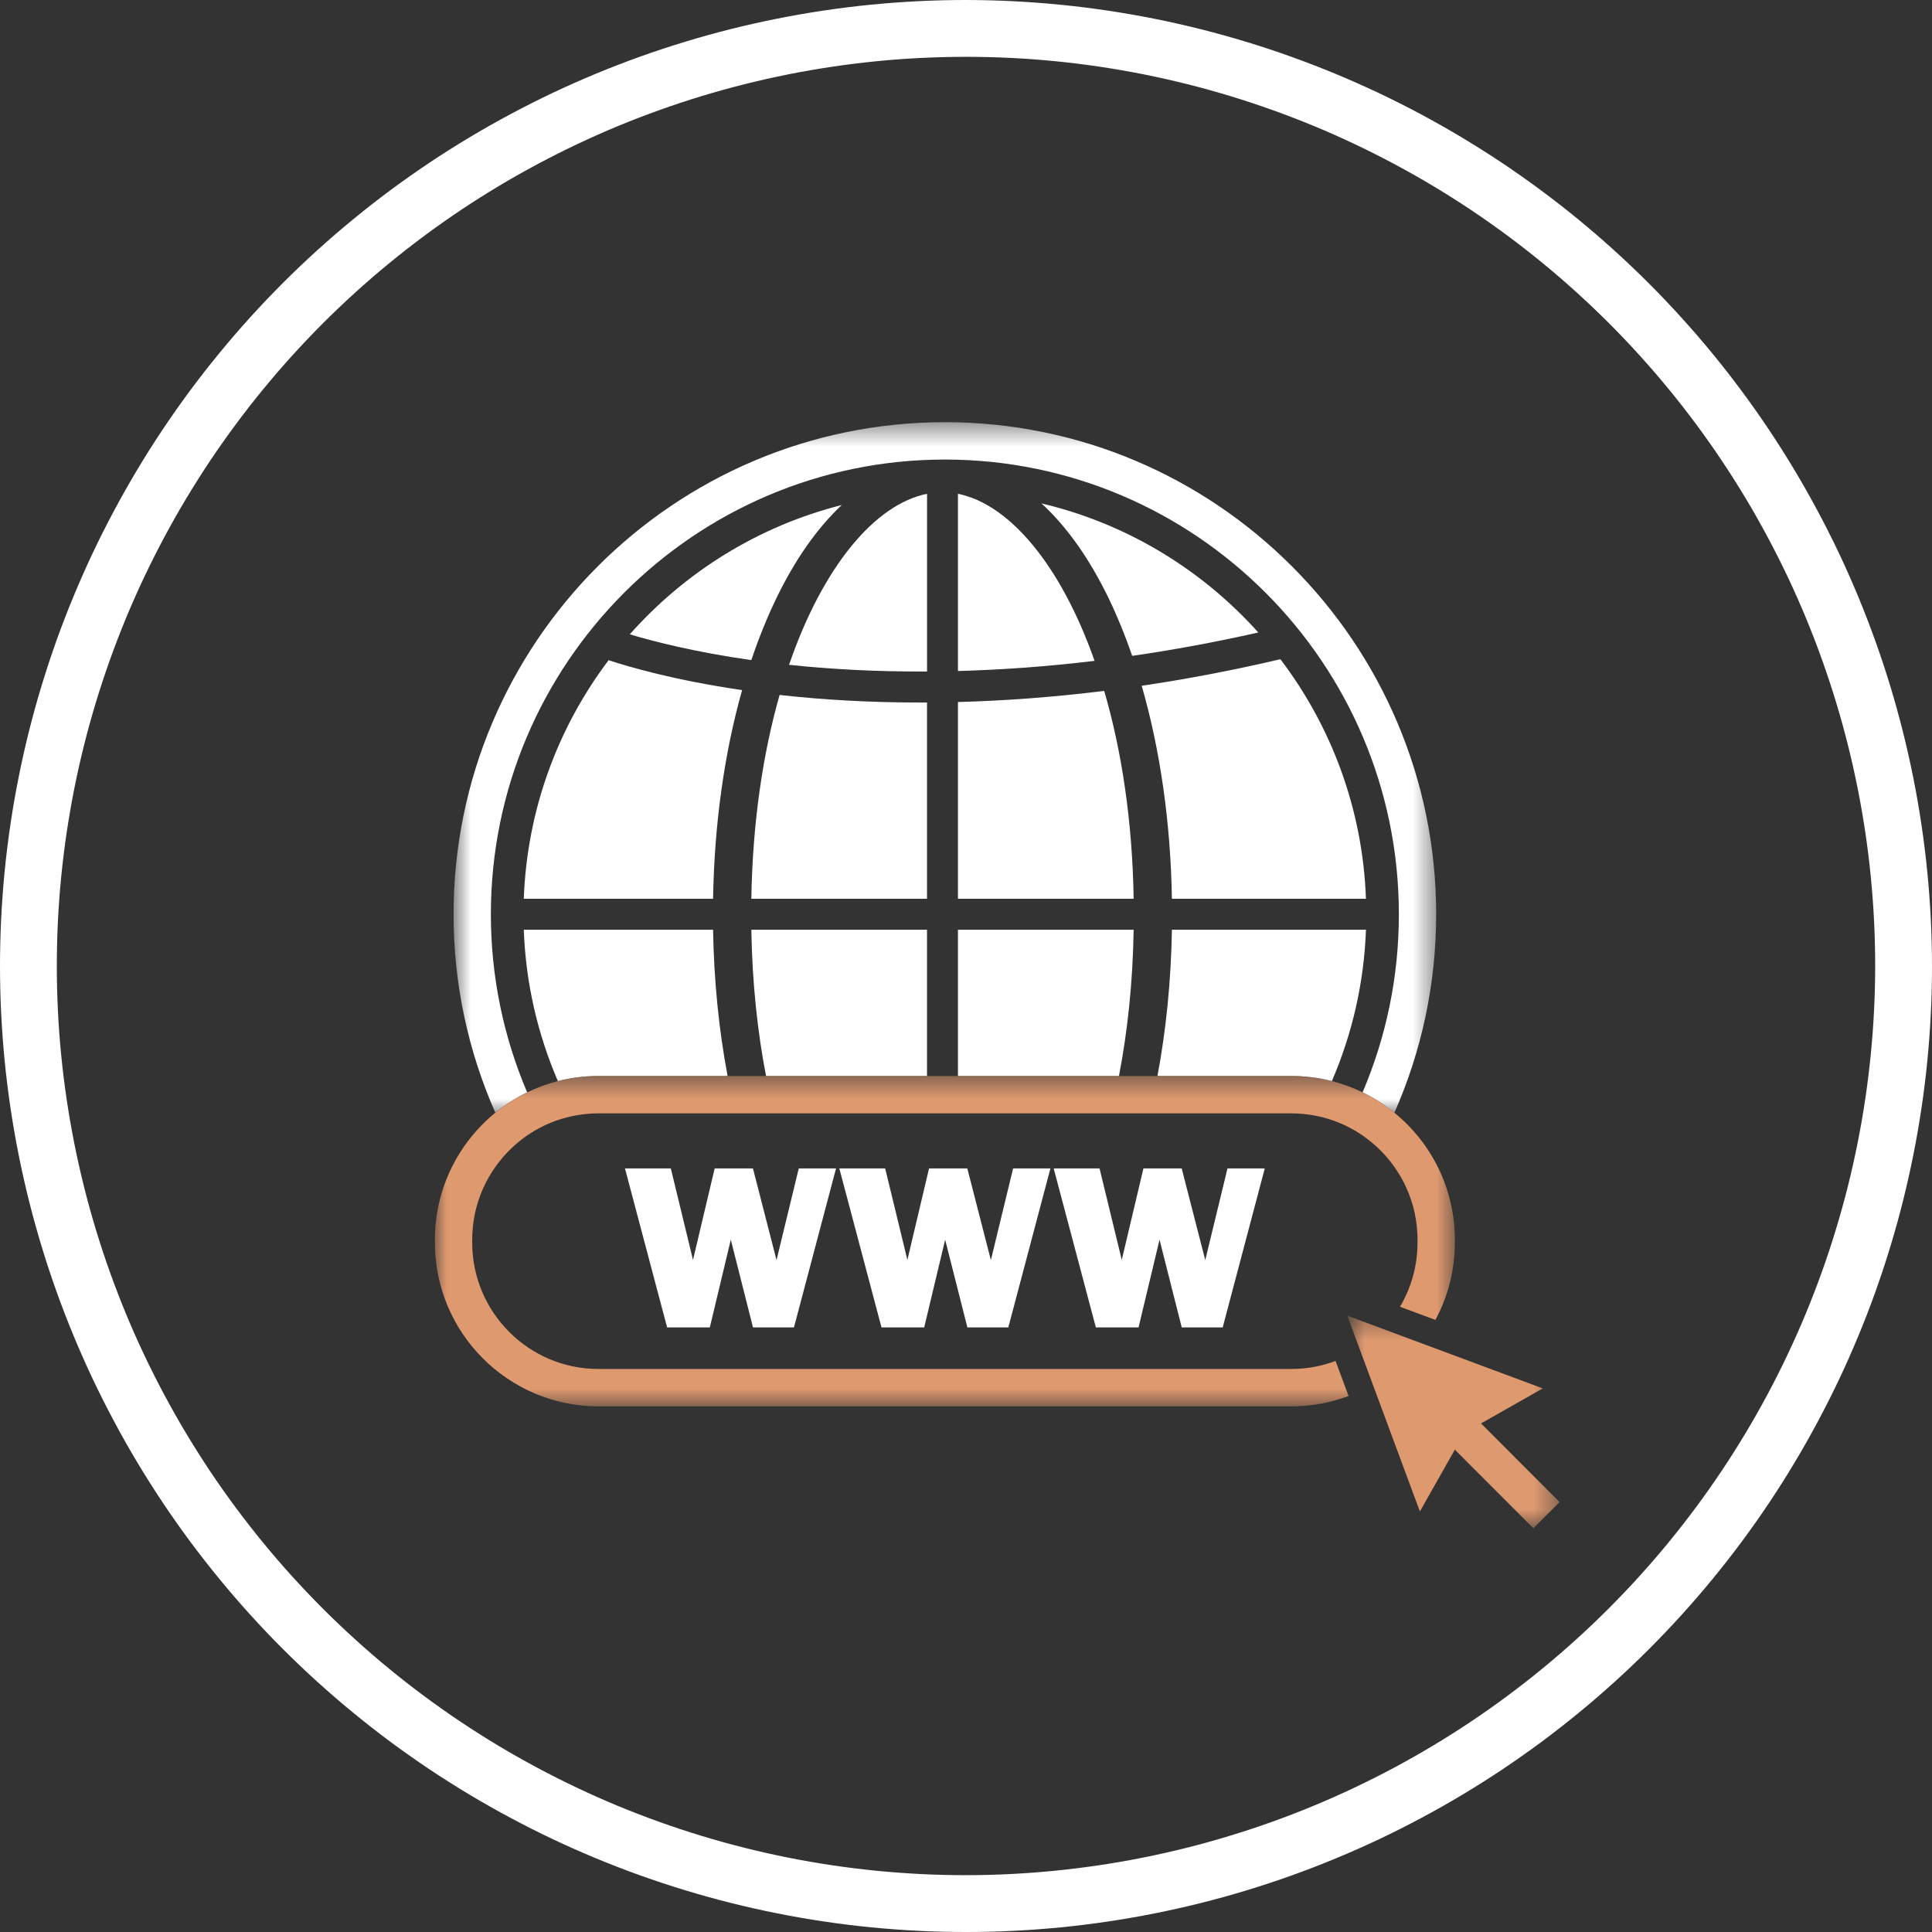
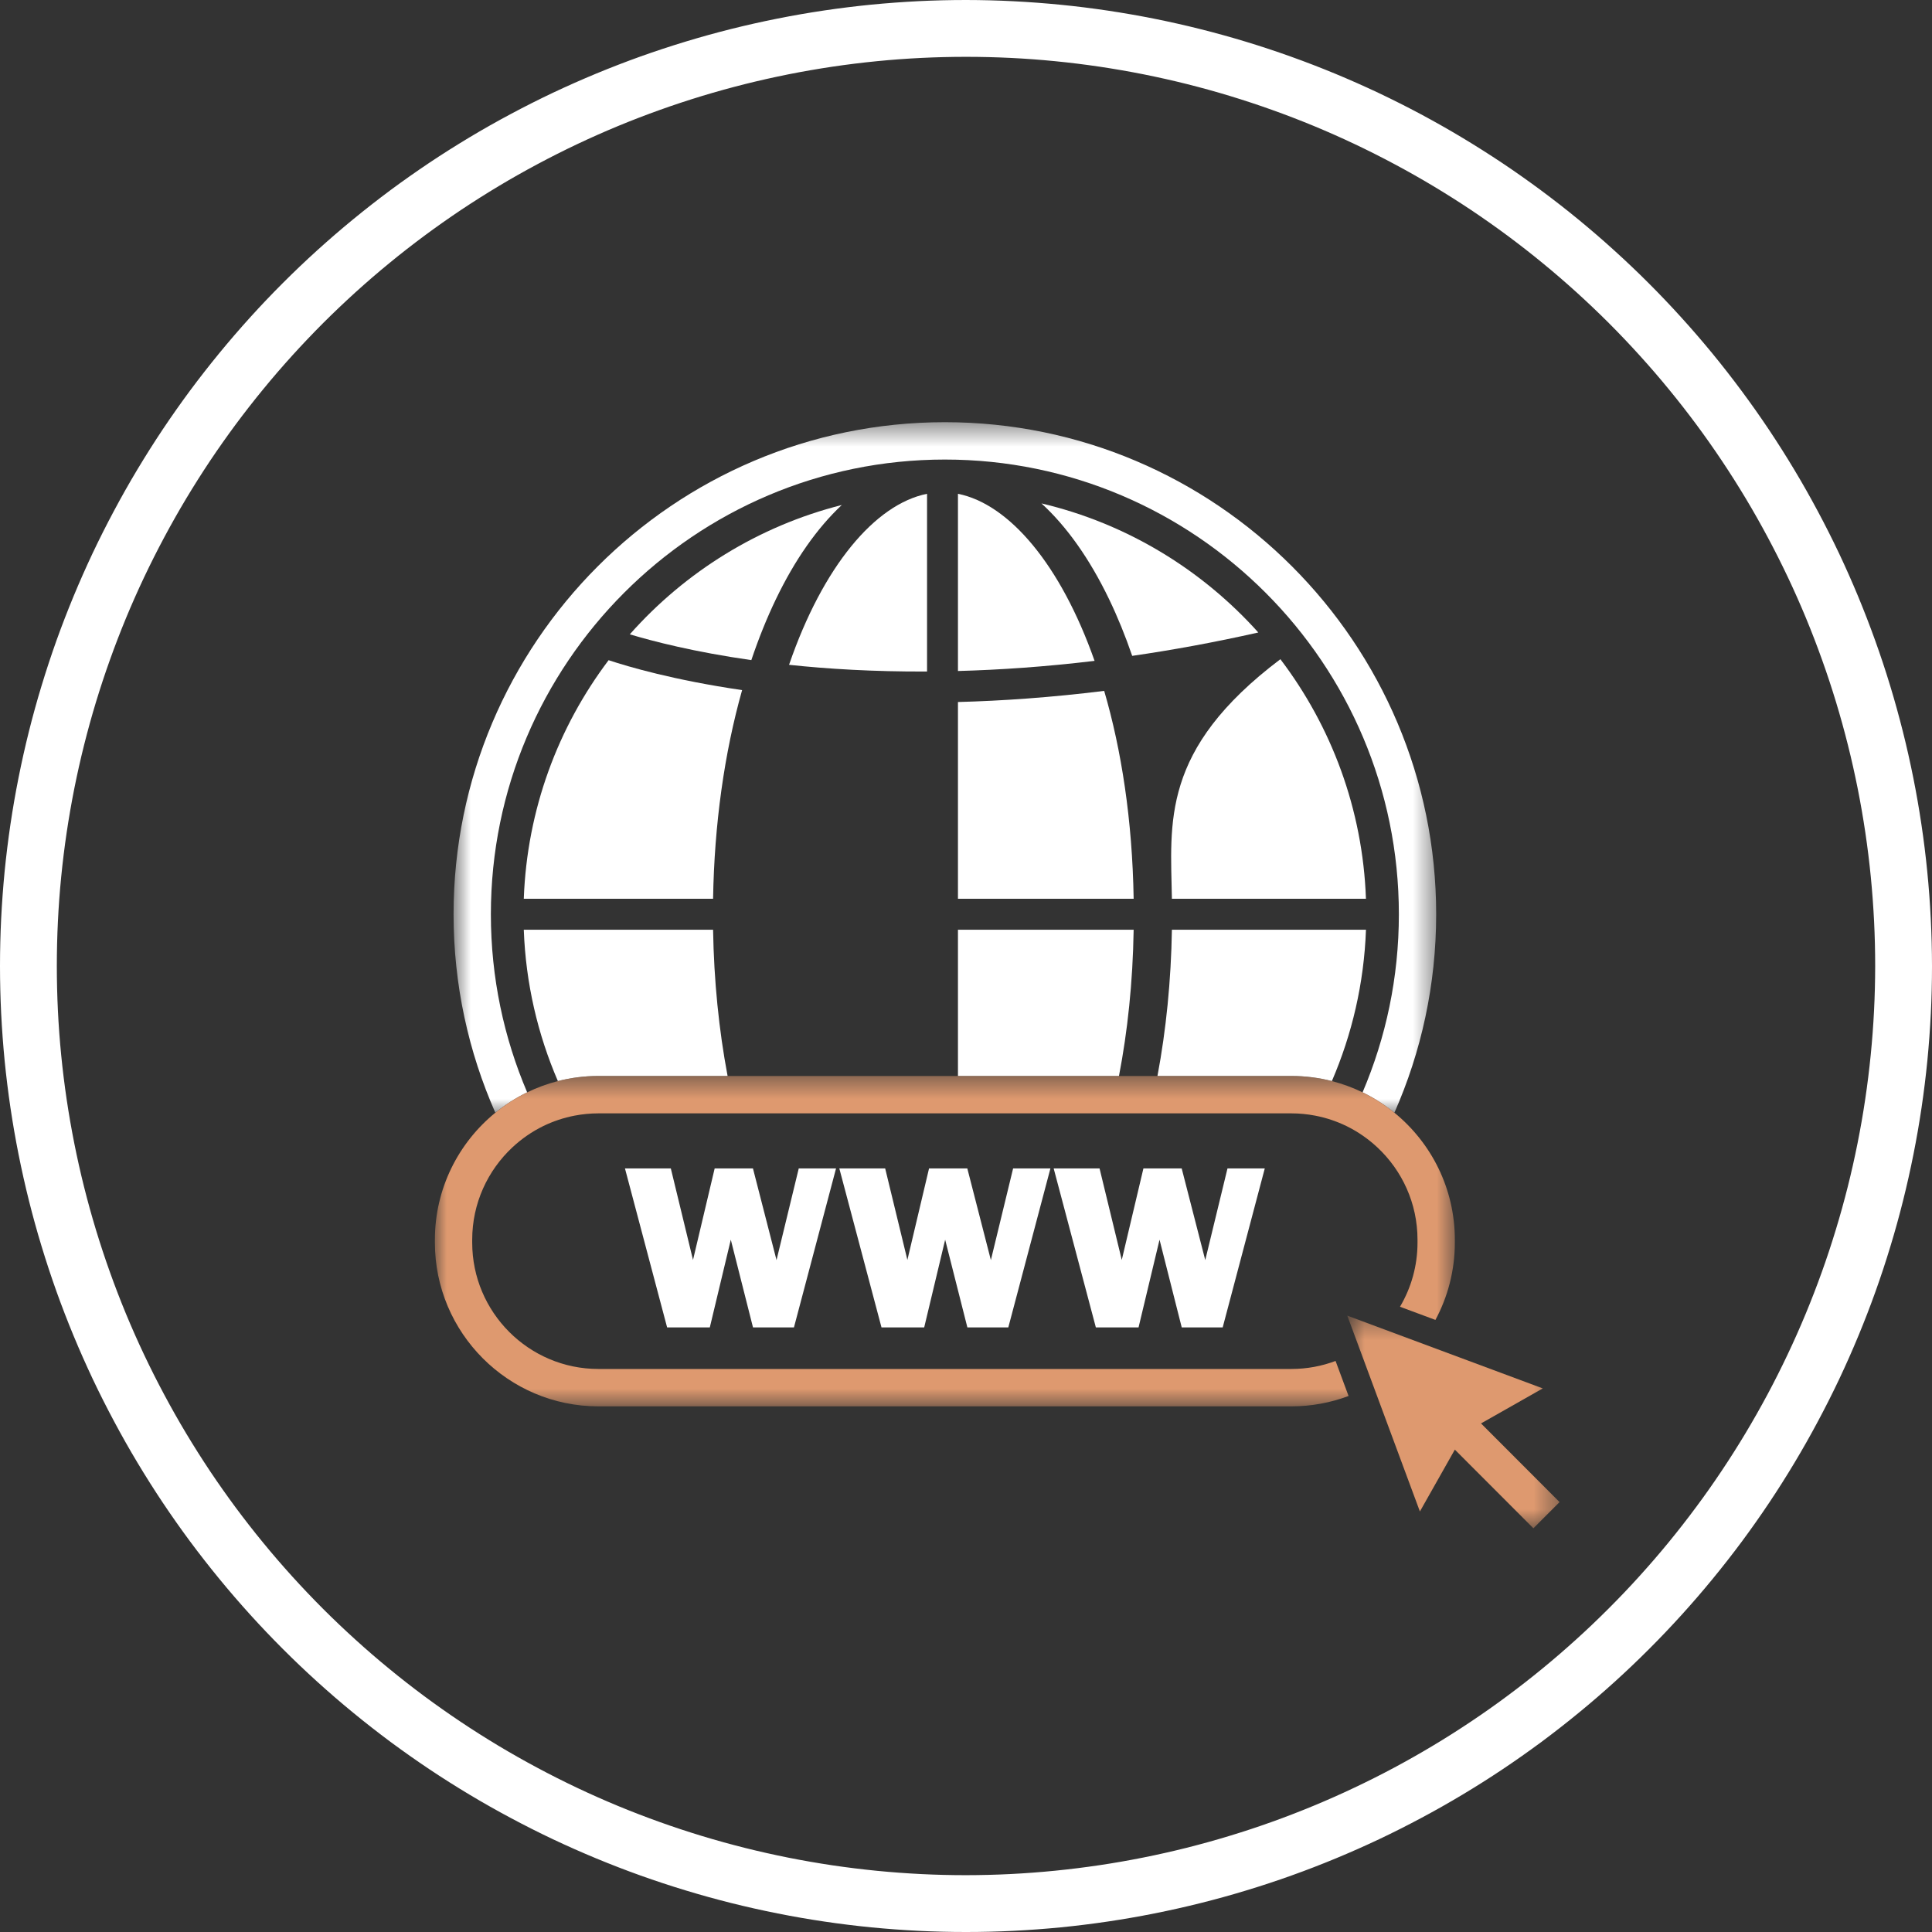
<svg xmlns="http://www.w3.org/2000/svg" width="80" height="80" viewBox="0 0 80 80" fill="none">
  <rect x="0" y="0" width="80" height="80" fill="#333333" stroke="none" />
  <path d="M40 0C39.346 0 38.691 0.016 38.038 0.048C37.383 0.081 36.73 0.129 36.08 0.192C35.428 0.257 34.778 0.337 34.131 0.433C33.483 0.529 32.838 0.641 32.197 0.769C31.554 0.897 30.916 1.04 30.28 1.199C29.646 1.358 29.015 1.532 28.389 1.723C27.762 1.913 27.141 2.118 26.524 2.338C25.908 2.559 25.297 2.795 24.693 3.045C24.088 3.296 23.49 3.561 22.898 3.84C22.306 4.121 21.722 4.415 21.145 4.724C20.567 5.032 19.997 5.354 19.436 5.691C18.875 6.028 18.322 6.377 17.777 6.741C17.233 7.105 16.698 7.482 16.172 7.871C15.647 8.262 15.13 8.665 14.625 9.08C14.118 9.495 13.623 9.923 13.138 10.362C12.652 10.802 12.178 11.253 11.716 11.716C11.253 12.178 10.802 12.652 10.362 13.138C9.923 13.623 9.495 14.118 9.08 14.625C8.665 15.13 8.262 15.647 7.871 16.172C7.482 16.698 7.105 17.233 6.741 17.777C6.377 18.322 6.028 18.875 5.691 19.436C5.354 19.997 5.032 20.567 4.724 21.145C4.415 21.722 4.121 22.306 3.84 22.898C3.561 23.49 3.296 24.088 3.045 24.693C2.795 25.297 2.559 25.908 2.338 26.524C2.118 27.141 1.913 27.762 1.723 28.389C1.532 29.015 1.358 29.646 1.199 30.28C1.04 30.916 0.897 31.554 0.769 32.197C0.641 32.838 0.529 33.483 0.433 34.131C0.337 34.778 0.257 35.428 0.192 36.08C0.129 36.73 0.081 37.383 0.048 38.038C0.016 38.691 0 39.346 0 40C0 40.654 0.016 41.309 0.048 41.962C0.081 42.617 0.129 43.27 0.192 43.92C0.257 44.572 0.337 45.222 0.433 45.869C0.529 46.516 0.641 47.162 0.769 47.803C0.897 48.446 1.04 49.084 1.199 49.719C1.358 50.354 1.532 50.985 1.723 51.611C1.913 52.237 2.118 52.859 2.338 53.475C2.559 54.092 2.795 54.703 3.045 55.307C3.296 55.912 3.561 56.51 3.84 57.102C4.121 57.694 4.415 58.278 4.724 58.855C5.032 59.433 5.354 60.003 5.691 60.564C6.028 61.126 6.377 61.678 6.741 62.223C7.105 62.767 7.482 63.302 7.871 63.828C8.262 64.353 8.665 64.87 9.08 65.375C9.495 65.882 9.923 66.377 10.362 66.862C10.802 67.347 11.253 67.822 11.716 68.284C12.178 68.747 12.653 69.198 13.138 69.638C13.623 70.077 14.118 70.505 14.625 70.92C15.13 71.335 15.647 71.738 16.172 72.129C16.698 72.518 17.233 72.895 17.777 73.259C18.322 73.623 18.875 73.972 19.436 74.309C19.997 74.645 20.567 74.968 21.145 75.276C21.722 75.585 22.306 75.879 22.898 76.16C23.49 76.439 24.088 76.704 24.693 76.955C25.297 77.205 25.908 77.441 26.524 77.662C27.141 77.882 27.762 78.088 28.389 78.277C29.015 78.468 29.646 78.642 30.28 78.801C30.916 78.96 31.554 79.103 32.197 79.231C32.838 79.359 33.484 79.471 34.131 79.567C34.778 79.663 35.428 79.743 36.08 79.808C36.73 79.871 37.383 79.919 38.038 79.952C38.691 79.984 39.346 80 40 80C40.654 80 41.309 79.984 41.962 79.952C42.617 79.919 43.27 79.871 43.92 79.808C44.572 79.743 45.222 79.663 45.869 79.567C46.516 79.471 47.162 79.359 47.803 79.231C48.446 79.103 49.084 78.96 49.719 78.801C50.354 78.642 50.985 78.468 51.611 78.277C52.237 78.088 52.859 77.882 53.475 77.662C54.092 77.441 54.703 77.205 55.307 76.955C55.912 76.704 56.51 76.439 57.102 76.16C57.694 75.879 58.278 75.585 58.855 75.276C59.433 74.968 60.003 74.645 60.564 74.309C61.126 73.972 61.678 73.623 62.223 73.259C62.767 72.895 63.302 72.518 63.828 72.129C64.353 71.738 64.87 71.335 65.375 70.92C65.882 70.505 66.377 70.077 66.862 69.638C67.347 69.198 67.822 68.747 68.284 68.284C68.747 67.822 69.198 67.347 69.638 66.862C70.077 66.377 70.505 65.882 70.92 65.375C71.335 64.87 71.738 64.353 72.129 63.828C72.518 63.302 72.895 62.767 73.259 62.223C73.623 61.678 73.972 61.126 74.309 60.564C74.645 60.003 74.968 59.433 75.276 58.855C75.585 58.278 75.879 57.694 76.16 57.102C76.439 56.51 76.704 55.912 76.955 55.307C77.205 54.703 77.441 54.092 77.662 53.475C77.882 52.859 78.088 52.237 78.277 51.611C78.468 50.985 78.642 50.354 78.801 49.719C78.96 49.084 79.103 48.446 79.231 47.803C79.359 47.162 79.471 46.516 79.567 45.869C79.663 45.222 79.743 44.572 79.808 43.92C79.871 43.27 79.919 42.617 79.952 41.962C79.984 41.309 80 40.654 80 40C79.999 39.346 79.982 38.691 79.949 38.038C79.916 37.384 79.868 36.732 79.803 36.081C79.739 35.43 79.658 34.78 79.561 34.133C79.465 33.486 79.352 32.841 79.224 32.199C79.095 31.558 78.952 30.919 78.792 30.285C78.632 29.651 78.458 29.02 78.267 28.393C78.077 27.768 77.871 27.146 77.65 26.531C77.429 25.915 77.193 25.305 76.943 24.7C76.692 24.096 76.426 23.497 76.147 22.905C75.866 22.315 75.572 21.73 75.263 21.154C74.954 20.576 74.632 20.007 74.295 19.446C73.958 18.884 73.608 18.332 73.245 17.788C72.881 17.244 72.504 16.71 72.114 16.184C71.724 15.659 71.322 15.142 70.906 14.636C70.491 14.131 70.064 13.635 69.624 13.151C69.185 12.666 68.734 12.192 68.271 11.729C67.808 11.266 67.334 10.815 66.849 10.376C66.365 9.936 65.869 9.509 65.364 9.094C64.858 8.678 64.341 8.276 63.816 7.886C63.29 7.496 62.756 7.119 62.212 6.755C61.667 6.392 61.115 6.042 60.554 5.705C59.993 5.368 59.424 5.046 58.846 4.736C58.27 4.428 57.685 4.134 57.094 3.853C56.503 3.574 55.904 3.308 55.3 3.057C54.696 2.807 54.086 2.571 53.469 2.35C52.854 2.129 52.232 1.923 51.607 1.733C50.98 1.542 50.349 1.367 49.715 1.208C49.081 1.048 48.442 0.905 47.801 0.776C47.159 0.648 46.514 0.536 45.867 0.439C45.219 0.342 44.57 0.261 43.919 0.197C43.268 0.133 42.616 0.084 41.962 0.051C41.308 0.017 40.654 0.001 40 0ZM40 77.647C39.384 77.647 38.768 77.632 38.153 77.602C37.537 77.571 36.923 77.526 36.31 77.466C35.697 77.405 35.086 77.33 34.476 77.24C33.867 77.149 33.26 77.044 32.655 76.924C32.051 76.803 31.451 76.669 30.852 76.519C30.255 76.369 29.661 76.205 29.071 76.026C28.482 75.847 27.897 75.654 27.317 75.446C26.737 75.239 26.162 75.017 25.593 74.782C25.024 74.546 24.46 74.296 23.904 74.033C23.347 73.769 22.797 73.492 22.253 73.201C21.71 72.911 21.174 72.608 20.645 72.291C20.117 71.974 19.597 71.645 19.084 71.302C18.572 70.96 18.068 70.605 17.574 70.239C17.079 69.871 16.593 69.493 16.117 69.101C15.64 68.711 15.174 68.308 14.718 67.894C14.262 67.481 13.815 67.056 13.379 66.621C12.944 66.185 12.519 65.738 12.105 65.282C11.692 64.825 11.289 64.36 10.899 63.883C10.507 63.407 10.129 62.921 9.761 62.426C9.395 61.932 9.04 61.428 8.697 60.916C8.355 60.403 8.026 59.883 7.709 59.355C7.392 58.826 7.089 58.29 6.799 57.747C6.508 57.203 6.231 56.653 5.967 56.096C5.704 55.54 5.454 54.976 5.218 54.407C4.983 53.838 4.761 53.263 4.554 52.683C4.346 52.103 4.153 51.518 3.974 50.929C3.795 50.339 3.631 49.745 3.481 49.148C3.331 48.55 3.197 47.949 3.076 47.344C2.956 46.74 2.851 46.133 2.76 45.524C2.67 44.914 2.594 44.303 2.534 43.69C2.473 43.077 2.428 42.463 2.398 41.847C2.368 41.232 2.353 40.616 2.353 40C2.353 39.384 2.368 38.768 2.398 38.153C2.428 37.537 2.473 36.923 2.534 36.31C2.594 35.697 2.67 35.086 2.76 34.476C2.851 33.867 2.956 33.26 3.076 32.655C3.197 32.051 3.331 31.451 3.481 30.852C3.631 30.255 3.795 29.661 3.974 29.071C4.153 28.482 4.346 27.897 4.554 27.317C4.761 26.737 4.983 26.162 5.218 25.593C5.454 25.024 5.704 24.46 5.967 23.904C6.231 23.347 6.508 22.797 6.799 22.253C7.089 21.71 7.392 21.174 7.709 20.645C8.026 20.117 8.355 19.597 8.697 19.084C9.04 18.572 9.395 18.068 9.761 17.574C10.129 17.079 10.507 16.593 10.899 16.117C11.289 15.64 11.692 15.174 12.105 14.718C12.519 14.262 12.944 13.815 13.379 13.379C13.815 12.944 14.262 12.519 14.718 12.105C15.174 11.692 15.64 11.289 16.117 10.899C16.593 10.507 17.079 10.129 17.574 9.761C18.068 9.395 18.572 9.04 19.084 8.697C19.597 8.355 20.117 8.026 20.645 7.709C21.174 7.392 21.71 7.089 22.253 6.799C22.797 6.508 23.347 6.231 23.904 5.967C24.46 5.704 25.024 5.454 25.593 5.218C26.162 4.983 26.737 4.761 27.317 4.554C27.897 4.346 28.482 4.153 29.071 3.974C29.661 3.795 30.255 3.631 30.852 3.481C31.451 3.331 32.051 3.197 32.655 3.076C33.26 2.956 33.867 2.851 34.476 2.76C35.086 2.67 35.697 2.594 36.31 2.534C36.923 2.473 37.537 2.428 38.153 2.398C38.768 2.368 39.384 2.353 40 2.353C40.616 2.353 41.232 2.368 41.847 2.398C42.463 2.428 43.077 2.473 43.69 2.534C44.303 2.594 44.914 2.67 45.524 2.76C46.133 2.851 46.74 2.956 47.345 3.076C47.949 3.197 48.55 3.331 49.148 3.481C49.745 3.631 50.339 3.795 50.929 3.974C51.518 4.153 52.103 4.346 52.683 4.554C53.263 4.761 53.838 4.983 54.407 5.218C54.976 5.454 55.54 5.704 56.096 5.967C56.653 6.231 57.203 6.508 57.747 6.799C58.29 7.089 58.826 7.392 59.355 7.709C59.883 8.026 60.403 8.355 60.916 8.697C61.428 9.04 61.932 9.395 62.426 9.761C62.921 10.129 63.407 10.507 63.883 10.899C64.36 11.289 64.825 11.692 65.282 12.105C65.738 12.519 66.185 12.944 66.621 13.379C67.056 13.815 67.481 14.262 67.894 14.718C68.308 15.174 68.711 15.64 69.101 16.117C69.493 16.593 69.871 17.079 70.239 17.574C70.605 18.068 70.96 18.572 71.302 19.084C71.645 19.597 71.974 20.117 72.291 20.645C72.608 21.174 72.911 21.71 73.201 22.253C73.492 22.797 73.769 23.347 74.033 23.904C74.296 24.46 74.546 25.024 74.782 25.593C75.017 26.162 75.239 26.737 75.446 27.317C75.654 27.897 75.847 28.482 76.026 29.071C76.205 29.661 76.369 30.255 76.519 30.852C76.669 31.451 76.803 32.051 76.924 32.655C77.044 33.26 77.149 33.867 77.24 34.476C77.33 35.086 77.406 35.697 77.466 36.31C77.526 36.923 77.571 37.537 77.602 38.153C77.632 38.768 77.647 39.384 77.647 40C77.646 40.616 77.631 41.232 77.6 41.846C77.569 42.462 77.523 43.076 77.462 43.689C77.401 44.301 77.325 44.912 77.234 45.522C77.144 46.131 77.037 46.738 76.917 47.341C76.796 47.946 76.661 48.546 76.511 49.144C76.36 49.741 76.196 50.334 76.016 50.924C75.837 51.513 75.644 52.098 75.436 52.677C75.228 53.257 75.006 53.831 74.77 54.401C74.534 54.97 74.284 55.532 74.02 56.089C73.757 56.645 73.48 57.195 73.19 57.738C72.898 58.282 72.595 58.817 72.278 59.346C71.962 59.873 71.632 60.393 71.289 60.906C70.947 61.418 70.593 61.921 70.225 62.415C69.858 62.91 69.479 63.396 69.089 63.871C68.698 64.348 68.295 64.814 67.882 65.27C67.469 65.727 67.044 66.172 66.608 66.608C66.172 67.044 65.727 67.469 65.27 67.882C64.814 68.295 64.348 68.698 63.871 69.089C63.396 69.479 62.91 69.858 62.415 70.225C61.921 70.593 61.418 70.947 60.906 71.289C60.393 71.632 59.873 71.962 59.346 72.278C58.817 72.595 58.282 72.898 57.738 73.19C57.195 73.48 56.645 73.757 56.089 74.02C55.532 74.284 54.97 74.534 54.401 74.77C53.831 75.006 53.257 75.228 52.677 75.436C52.098 75.644 51.513 75.837 50.924 76.016C50.334 76.196 49.741 76.36 49.144 76.511C48.546 76.661 47.946 76.796 47.341 76.917C46.738 77.037 46.131 77.144 45.522 77.234C44.912 77.325 44.301 77.401 43.689 77.462C43.076 77.523 42.462 77.569 41.846 77.6C41.232 77.631 40.616 77.646 40 77.647Z" fill="white" />
  <path d="M34.619 48.381L32.876 54.965H31.18L30.261 51.333L29.392 54.965H27.624L25.878 48.381H27.777L28.696 52.171L29.593 48.381H31.178L32.154 52.178L33.075 48.381H34.619Z" fill="white" />
  <path d="M43.496 48.381L41.752 54.965H40.057L39.137 51.333L38.269 54.965H36.501L34.754 48.381H36.653L37.573 52.171L38.47 48.381H40.054L41.03 52.178L41.951 48.381H43.496Z" fill="white" />
  <path d="M52.372 48.381L50.629 54.965H48.933L48.014 51.333L47.145 54.965H45.377L43.63 48.381H45.53L46.45 52.171L47.347 48.381H48.931L49.907 52.178L50.828 48.381H52.372Z" fill="white" />
  <path d="M30.128 44.554C29.767 42.64 29.562 40.6 29.527 38.499H21.689C21.769 40.717 22.266 42.83 23.101 44.765C23.637 44.627 24.199 44.554 24.777 44.554H30.128Z" fill="white" />
  <path d="M45.722 28.608C43.536 28.879 41.511 29.02 39.667 29.069V37.217H46.942C46.889 33.959 46.437 31.052 45.722 28.608Z" fill="white" />
-   <path d="M32.479 28.798C32.412 28.79 32.348 28.783 32.282 28.775C31.595 31.185 31.163 34.034 31.111 37.217H38.386V29.089C38.291 29.09 38.196 29.09 38.102 29.09C35.921 29.09 34.034 28.966 32.479 28.798Z" fill="white" />
  <path d="M30.729 28.576C27.898 28.161 26.019 27.608 25.201 27.337C23.11 30.106 21.823 33.516 21.689 37.217H29.527C29.578 34.137 29.992 31.186 30.729 28.576Z" fill="white" />
-   <path d="M38.386 38.499H31.111C31.147 40.688 31.365 42.716 31.72 44.554H38.386V38.499Z" fill="white" />
  <path d="M39.667 20.447V27.785C41.395 27.738 43.285 27.61 45.324 27.365C43.92 23.38 41.79 20.873 39.667 20.447Z" fill="white" />
  <path d="M32.128 24.813C32.916 23.173 33.84 21.862 34.857 20.911C31.411 21.782 28.369 23.682 26.079 26.266C27.03 26.552 28.74 26.996 31.111 27.334C31.411 26.443 31.75 25.599 32.128 24.813Z" fill="white" />
  <path d="M32.677 27.529C34.246 27.696 36.164 27.817 38.387 27.806V20.447C36.235 20.878 34.075 23.449 32.673 27.528C32.674 27.529 32.675 27.529 32.677 27.529Z" fill="white" />
  <path d="M46.942 38.499H39.667V44.554H46.334C46.689 42.716 46.907 40.687 46.942 38.499Z" fill="white" />
-   <path d="M48.526 37.217H56.561C56.427 33.498 55.127 30.073 53.018 27.296C51.009 27.768 49.091 28.128 47.275 28.396C48.042 31.051 48.474 34.067 48.526 37.217Z" fill="white" />
+   <path d="M48.526 37.217H56.561C56.427 33.498 55.127 30.073 53.018 27.296C48.042 31.051 48.474 34.067 48.526 37.217Z" fill="white" />
  <path d="M45.926 24.813C46.279 25.547 46.598 26.331 46.882 27.158C48.538 26.918 50.281 26.601 52.104 26.19C49.762 23.579 46.647 21.676 43.125 20.845C44.17 21.801 45.118 23.135 45.926 24.813Z" fill="white" />
  <path d="M55.15 44.765C55.984 42.83 56.481 40.717 56.562 38.499H48.526C48.491 40.599 48.288 42.64 47.928 44.554H53.473C54.052 44.554 54.613 44.627 55.15 44.765Z" fill="white" />
  <mask id="mask0_140_250" style="mask-type:luminance" maskUnits="userSpaceOnUse" x="18" y="17" width="42" height="30">
    <path d="M18.753 17.482H59.505V46.163H18.753V17.482Z" fill="white" />
  </mask>
  <g mask="url(#mask0_140_250)">
    <path d="M20.326 37.858C20.326 27.476 28.76 19.029 39.125 19.029C49.491 19.029 57.924 27.476 57.924 37.858C57.924 40.473 57.388 42.966 56.421 45.232C56.894 45.462 57.336 45.746 57.739 46.075C58.85 43.56 59.469 40.78 59.469 37.858C59.469 26.623 50.343 17.482 39.125 17.482C27.907 17.482 18.781 26.623 18.781 37.858C18.781 40.78 19.4 43.56 20.511 46.075C20.915 45.746 21.356 45.462 21.829 45.232C20.862 42.966 20.326 40.473 20.326 37.858Z" fill="white" />
  </g>
  <mask id="mask1_140_250" style="mask-type:luminance" maskUnits="userSpaceOnUse" x="17" y="44" width="44" height="15">
    <path d="M17.992 44.499H60.336V58.281H17.992V44.499Z" fill="white" />
  </mask>
  <g mask="url(#mask1_140_250)">
    <path d="M57.739 46.075C57.335 45.746 56.894 45.462 56.421 45.232C56.018 45.036 55.592 44.878 55.149 44.765C54.613 44.627 54.051 44.554 53.473 44.554H24.777C24.198 44.554 23.636 44.627 23.1 44.765C22.657 44.878 22.232 45.036 21.829 45.232C21.356 45.462 20.915 45.746 20.511 46.075C18.985 47.319 18.008 49.214 18.008 51.333V51.455C18.008 55.193 21.045 58.234 24.777 58.234H53.473C54.306 58.234 55.103 58.082 55.841 57.805L55.303 56.354C54.733 56.568 54.116 56.686 53.473 56.686H24.777C21.897 56.686 19.553 54.339 19.553 51.455V51.333C19.553 49.827 20.194 48.468 21.214 47.513C21.593 47.158 22.025 46.858 22.497 46.627C22.903 46.43 23.338 46.283 23.794 46.196C24.113 46.135 24.441 46.102 24.777 46.102H53.473C53.809 46.102 54.137 46.135 54.456 46.196C54.911 46.283 55.347 46.43 55.753 46.627C56.225 46.858 56.656 47.158 57.036 47.513C58.057 48.468 58.696 49.827 58.696 51.333V51.455C58.696 52.423 58.431 53.33 57.971 54.11L59.438 54.655C59.95 53.701 60.242 52.611 60.242 51.455V51.333C60.242 49.214 59.265 47.319 57.739 46.075Z" fill="#DE996F" />
  </g>
  <mask id="mask2_140_250" style="mask-type:luminance" maskUnits="userSpaceOnUse" x="55" y="54" width="10" height="10">
    <path d="M55.781 54.398H64.579V63.284H55.781V54.398Z" fill="white" />
  </mask>
  <g mask="url(#mask2_140_250)">
    <path d="M64.578 62.198L61.326 58.941L63.883 57.491L55.788 54.478L58.795 62.587L60.242 60.026L63.495 63.283L64.578 62.198Z" fill="#DE996F" />
  </g>
</svg>